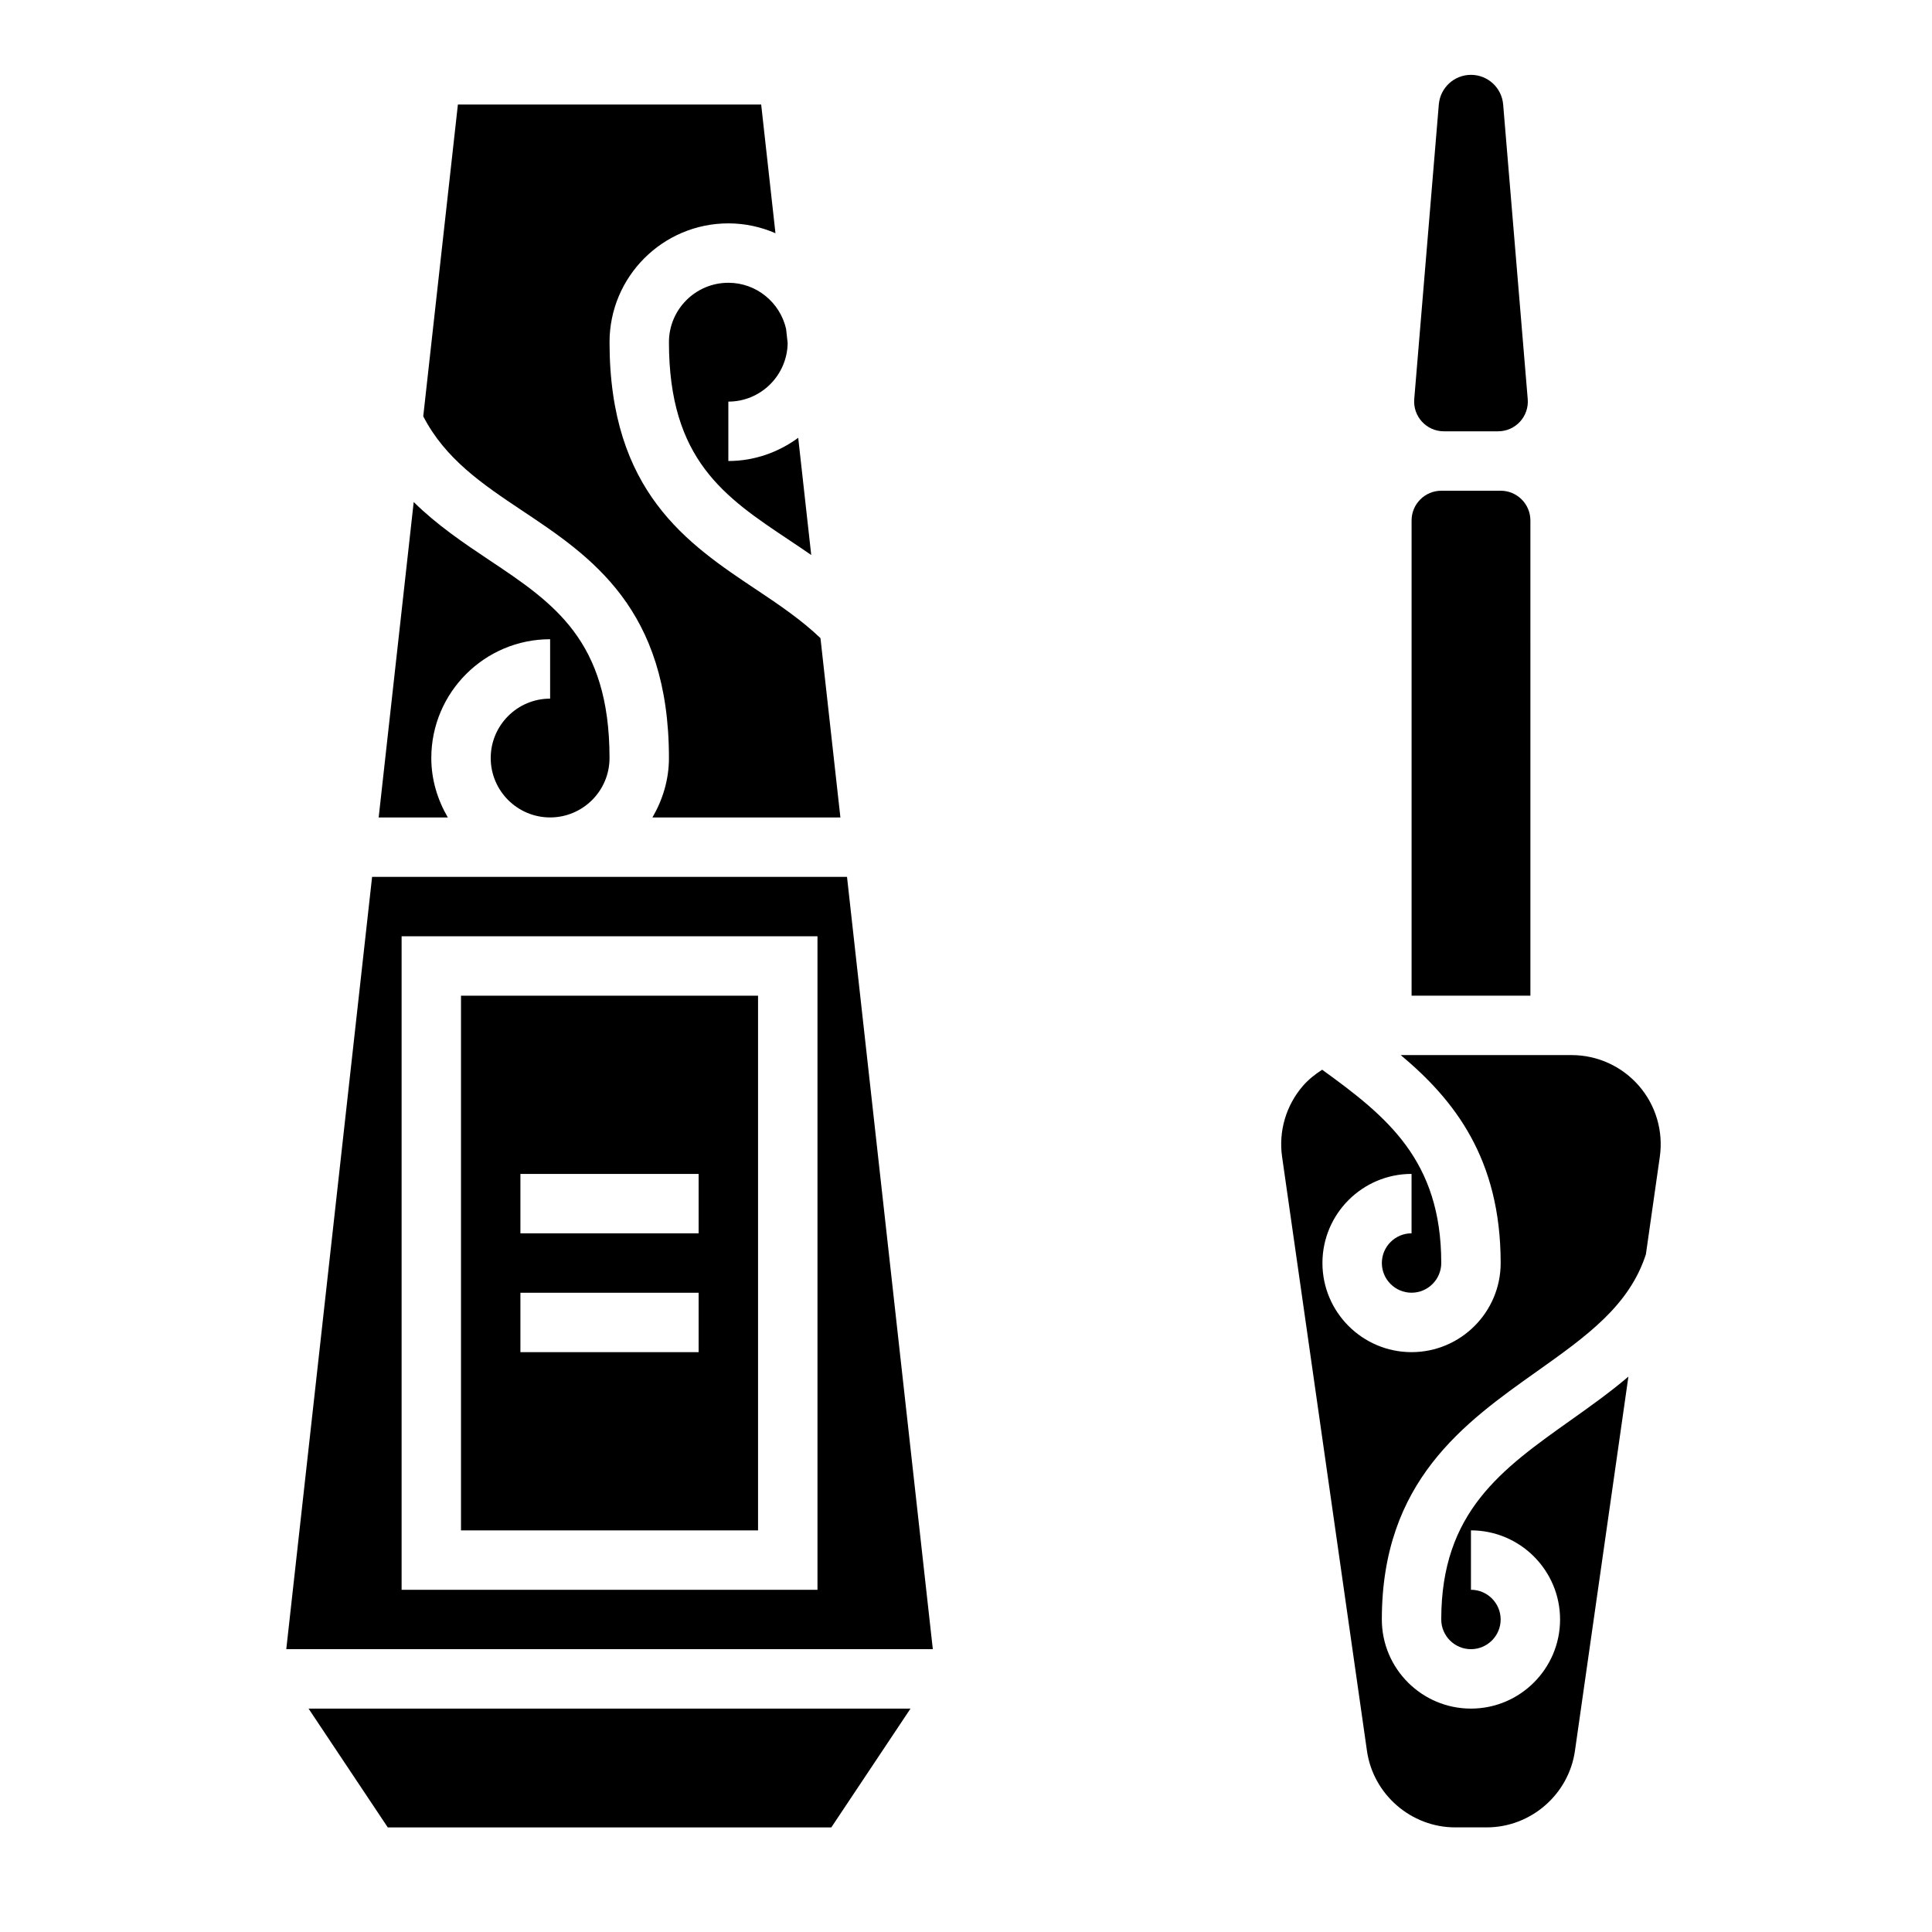
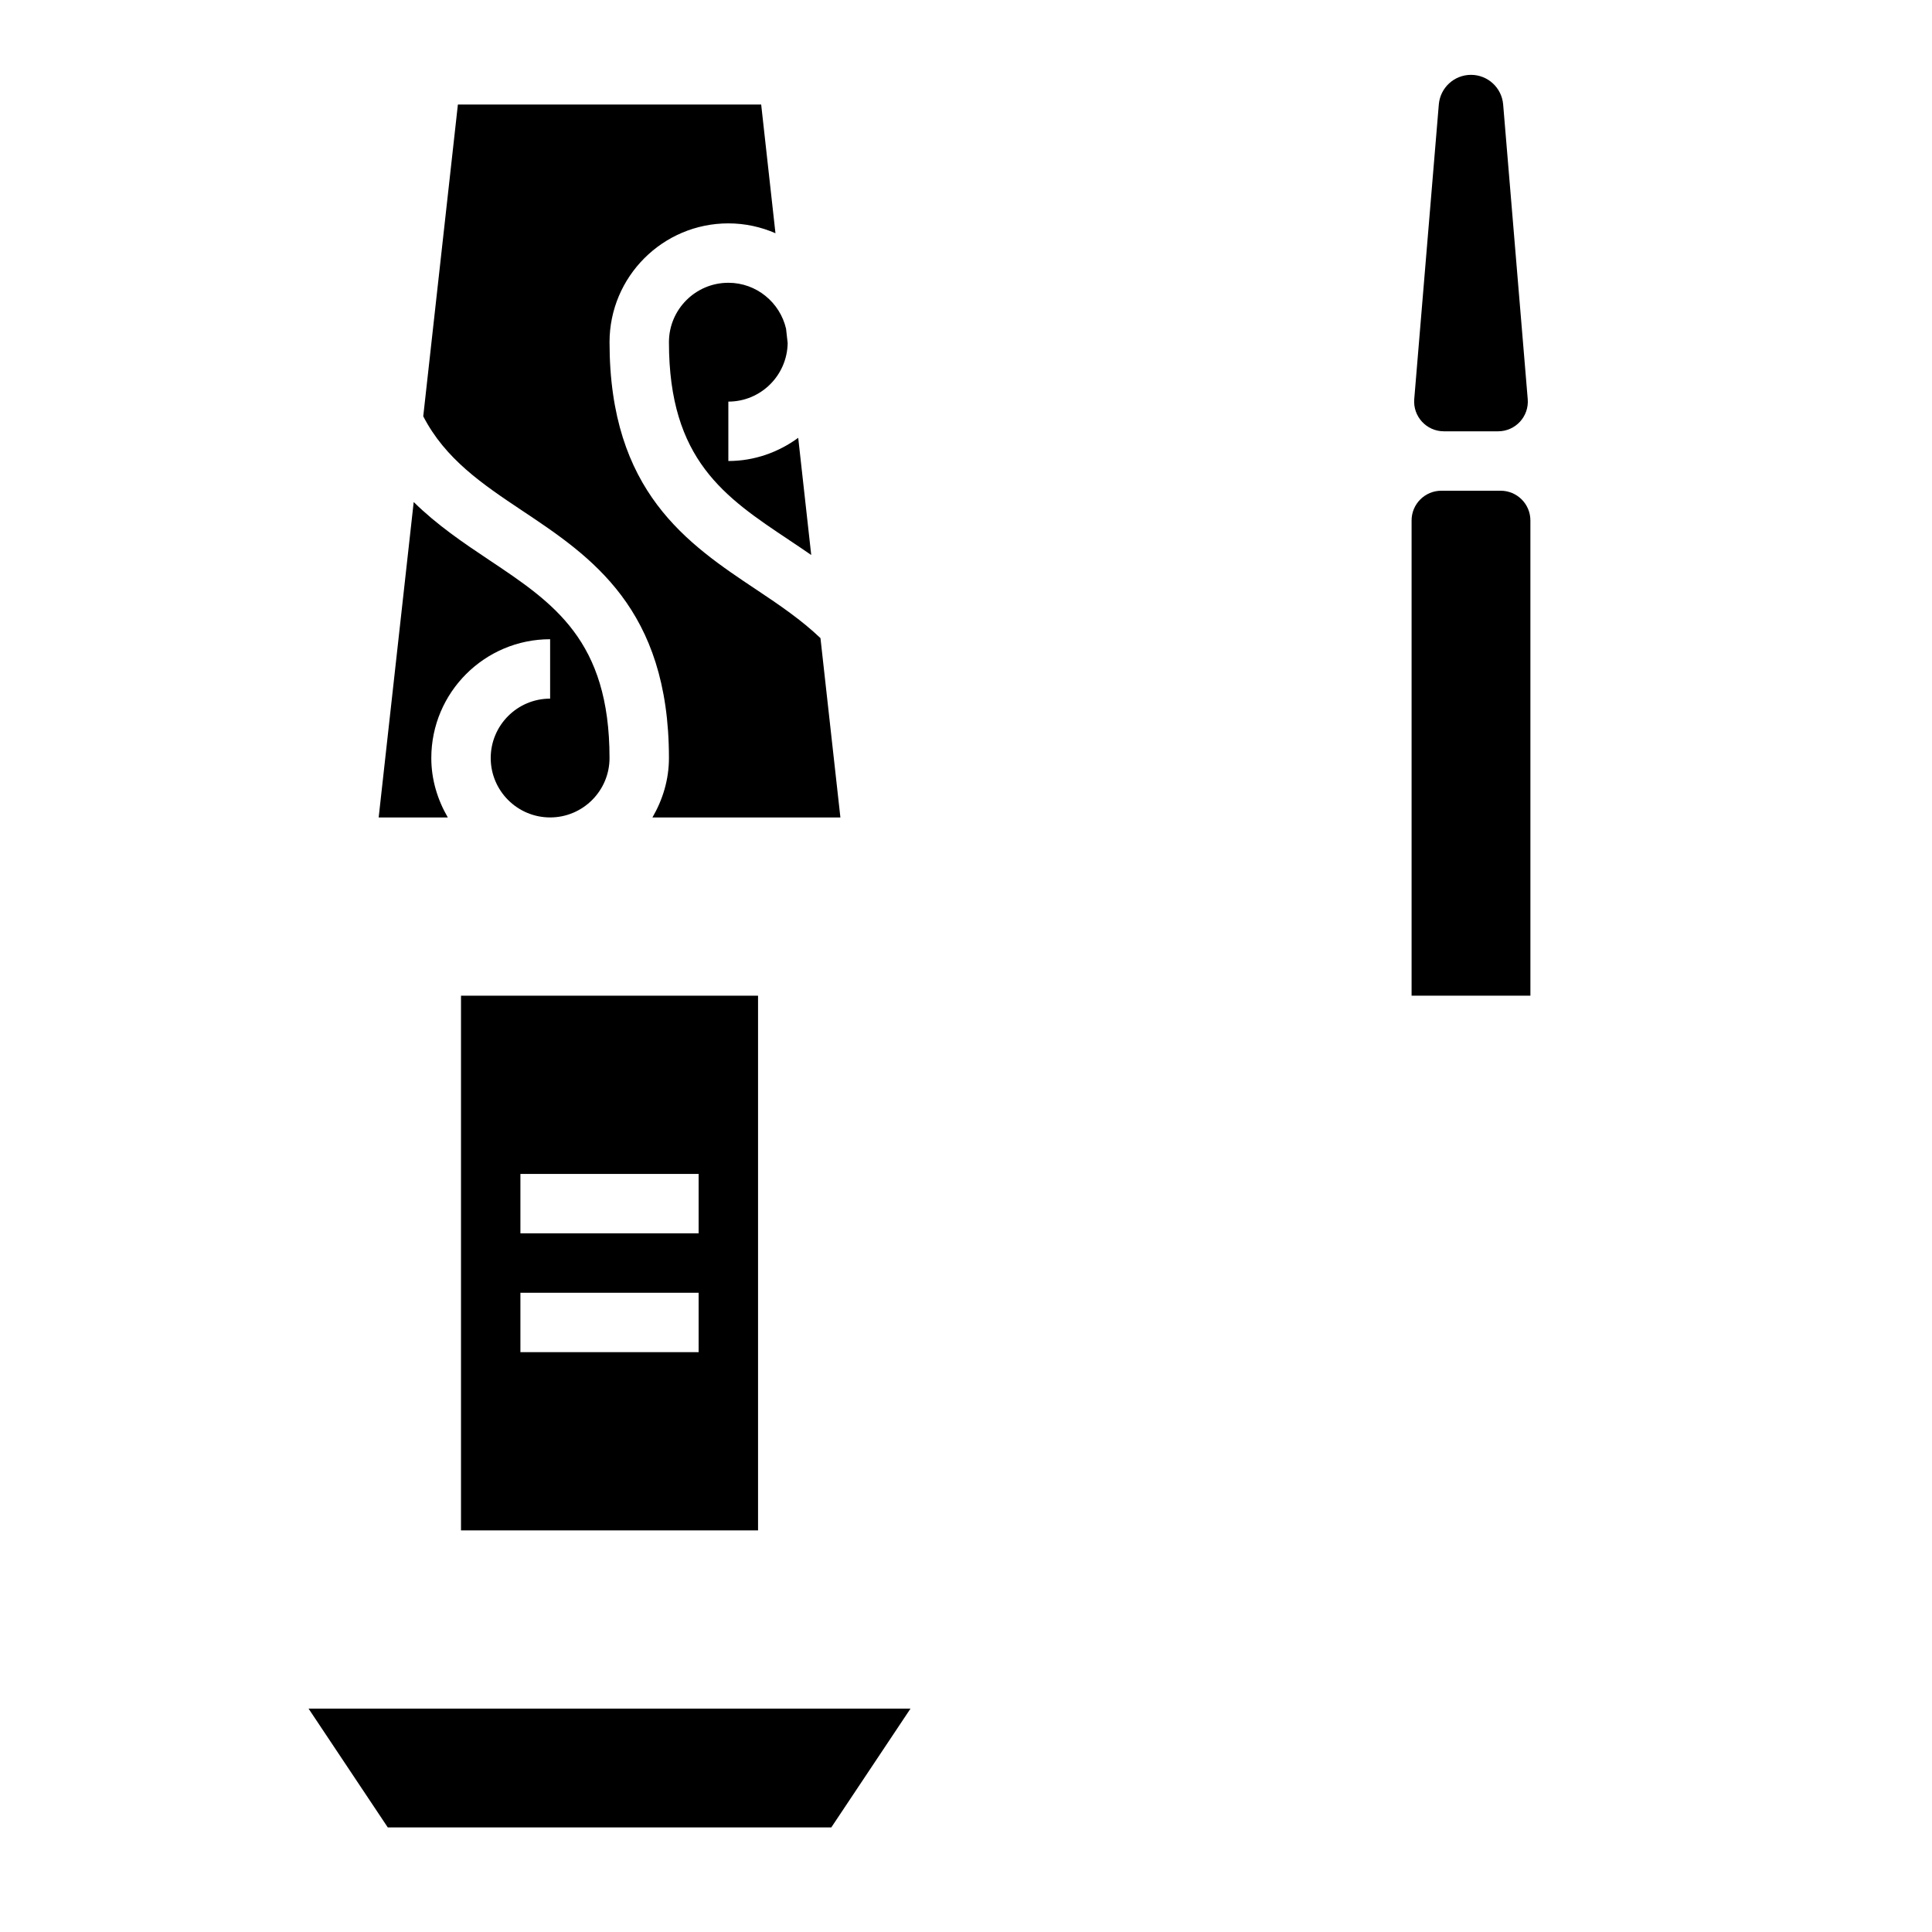
<svg xmlns="http://www.w3.org/2000/svg" fill="#000000" width="800px" height="800px" version="1.1" viewBox="144 144 512 512">
  <g>
    <path d="m526.64 258.3h14.375c4.606 0 8.227-3.938 7.848-8.527l-6.512-78.09c-0.371-4.438-4.078-7.848-8.523-7.848-4.449 0-8.156 3.41-8.527 7.848l-6.512 78.09c-0.375 4.594 3.246 8.527 7.852 8.527z" />
    <path d="m549.57 281.92c0-4.336-3.535-7.871-7.871-7.871h-15.742c-4.336 0-7.871 3.535-7.871 7.871v125.95h31.488z" />
-     <path d="m578.33 431.75c-4.488-5.172-10.988-8.141-17.84-8.141h-45.281c14.195 11.871 26.484 27.457 26.484 55.105 0 13.02-10.598 23.617-23.617 23.617s-23.617-10.598-23.617-23.617 10.598-23.617 23.617-23.617v15.742c-4.336 0-7.871 3.535-7.871 7.871 0 4.336 3.535 7.871 7.871 7.871s7.871-3.535 7.871-7.871c0-27.246-14.398-38.809-31.559-51.223-1.852 1.195-3.606 2.559-5.078 4.258-4.488 5.172-6.512 12.035-5.543 18.812l22.492 157.44c1.652 11.555 11.707 20.277 23.379 20.277h8.359c11.676 0 21.727-8.715 23.379-20.277l14.168-99.18c-4.816 4.102-9.996 7.801-15.129 11.438-18.496 13.121-34.469 24.449-34.469 52.922 0 4.336 3.535 7.871 7.871 7.871 4.336 0 7.871-3.535 7.871-7.871 0-4.336-3.535-7.871-7.871-7.871v-15.742c13.02 0 23.617 10.598 23.617 23.617s-10.598 23.617-23.617 23.617c-13.02 0-23.617-10.598-23.617-23.617 0-36.605 21.836-52.09 41.109-65.754 13.121-9.312 24.457-17.375 28.867-31.016l3.691-25.844c0.969-6.785-1.051-13.648-5.539-18.82z" />
    <path d="m258.3 344.89c0-17.367 14.121-31.488 31.488-31.488v15.742c-8.684 0-15.742 7.062-15.742 15.742 0 8.684 7.062 15.742 15.742 15.742 8.684 0 15.742-7.062 15.742-15.742 0-31.211-14.793-41.066-31.922-52.492-6.856-4.574-13.824-9.289-19.973-15.352l-9.285 83.59h18.324c-2.703-4.652-4.375-9.98-4.375-15.742z" />
    <path d="m282.35 279.3c18.246 12.164 38.926 25.953 38.926 65.59 0 5.762-1.668 11.09-4.375 15.742h49.812l-5.281-47.523c-4.992-4.769-10.801-8.73-16.973-12.84-18.246-12.16-38.926-25.953-38.926-65.586 0-17.367 14.121-31.488 31.488-31.488 4.441 0 8.652 0.945 12.484 2.613l-3.785-34.102h-80.375l-9.18 82.617c5.832 11.32 15.707 17.992 26.184 24.977z" />
    <path d="m246.77 628.29h117.53l20.992-31.488h-159.52z" />
    <path d="m337.02 218.94c-8.684 0-15.742 7.062-15.742 15.742 0 31.211 14.793 41.066 31.922 52.484 1.922 1.281 3.856 2.582 5.785 3.914l-3.449-31.055c-5.215 3.816-11.582 6.148-18.516 6.148v-15.742c8.605 0 15.594-6.941 15.719-15.516l-0.426-3.801c-1.621-6.965-7.848-12.176-15.293-12.176z" />
-     <path d="m242.61 376.38-22.742 204.67h171.34l-22.742-204.67zm118.03 188.93h-110.21v-173.19h110.21z" />
    <path d="m344.89 407.87h-78.719v141.7h78.719zm-15.746 94.465h-47.23v-15.742h47.23zm0-31.488h-47.23v-15.742h47.23z" />
  </g>
</svg>